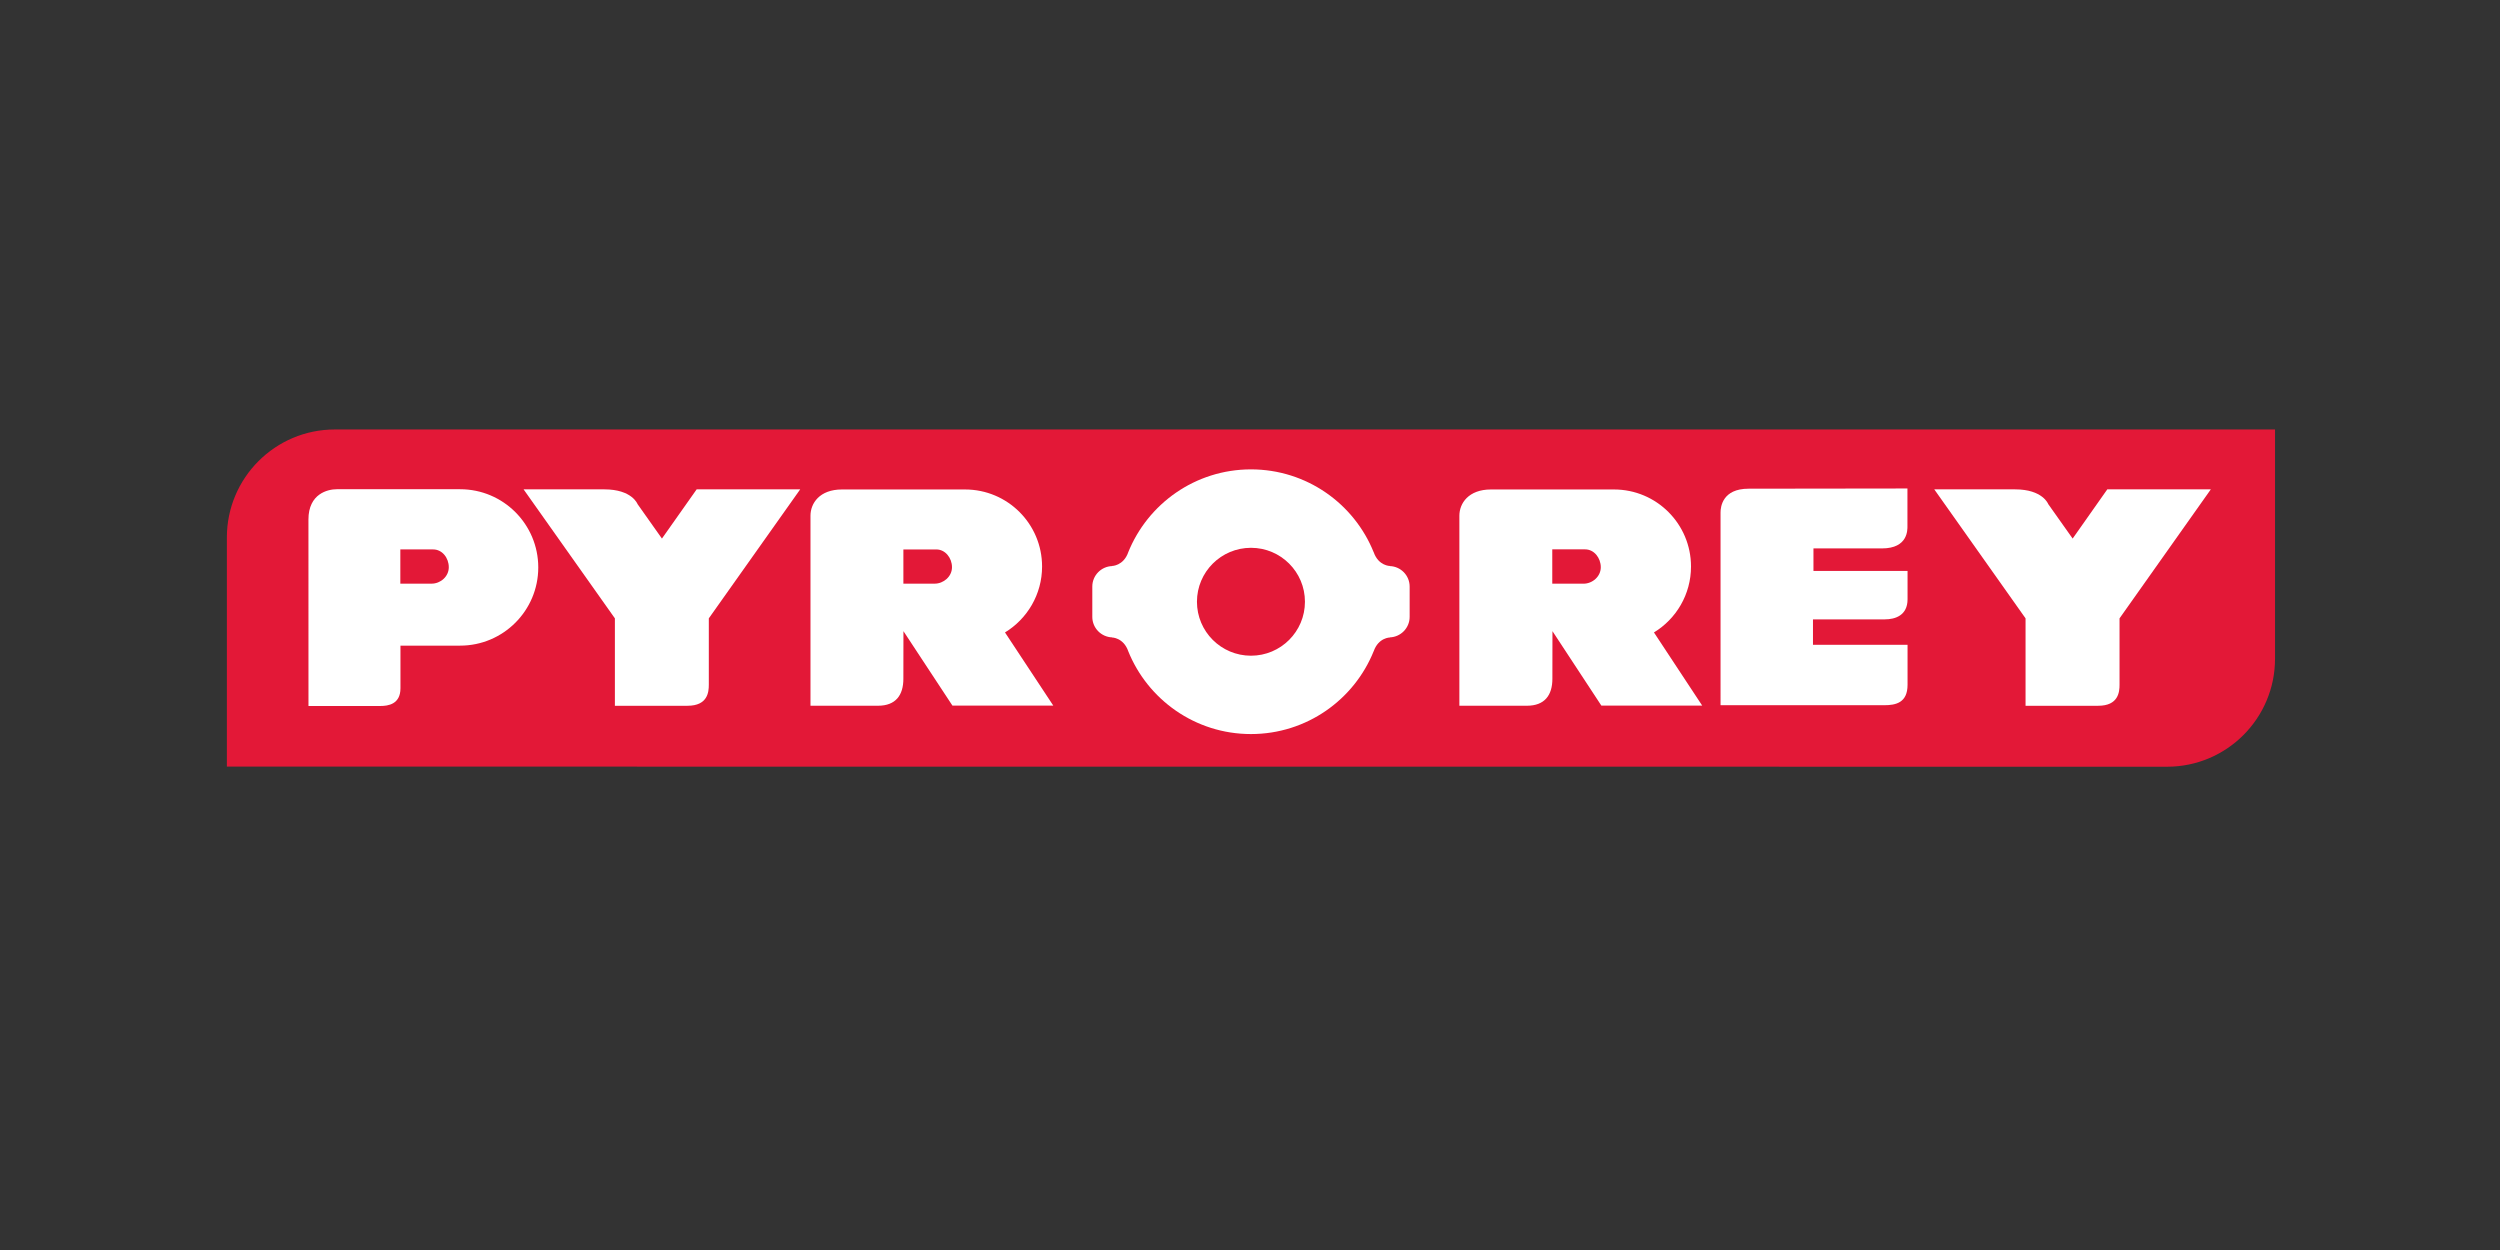
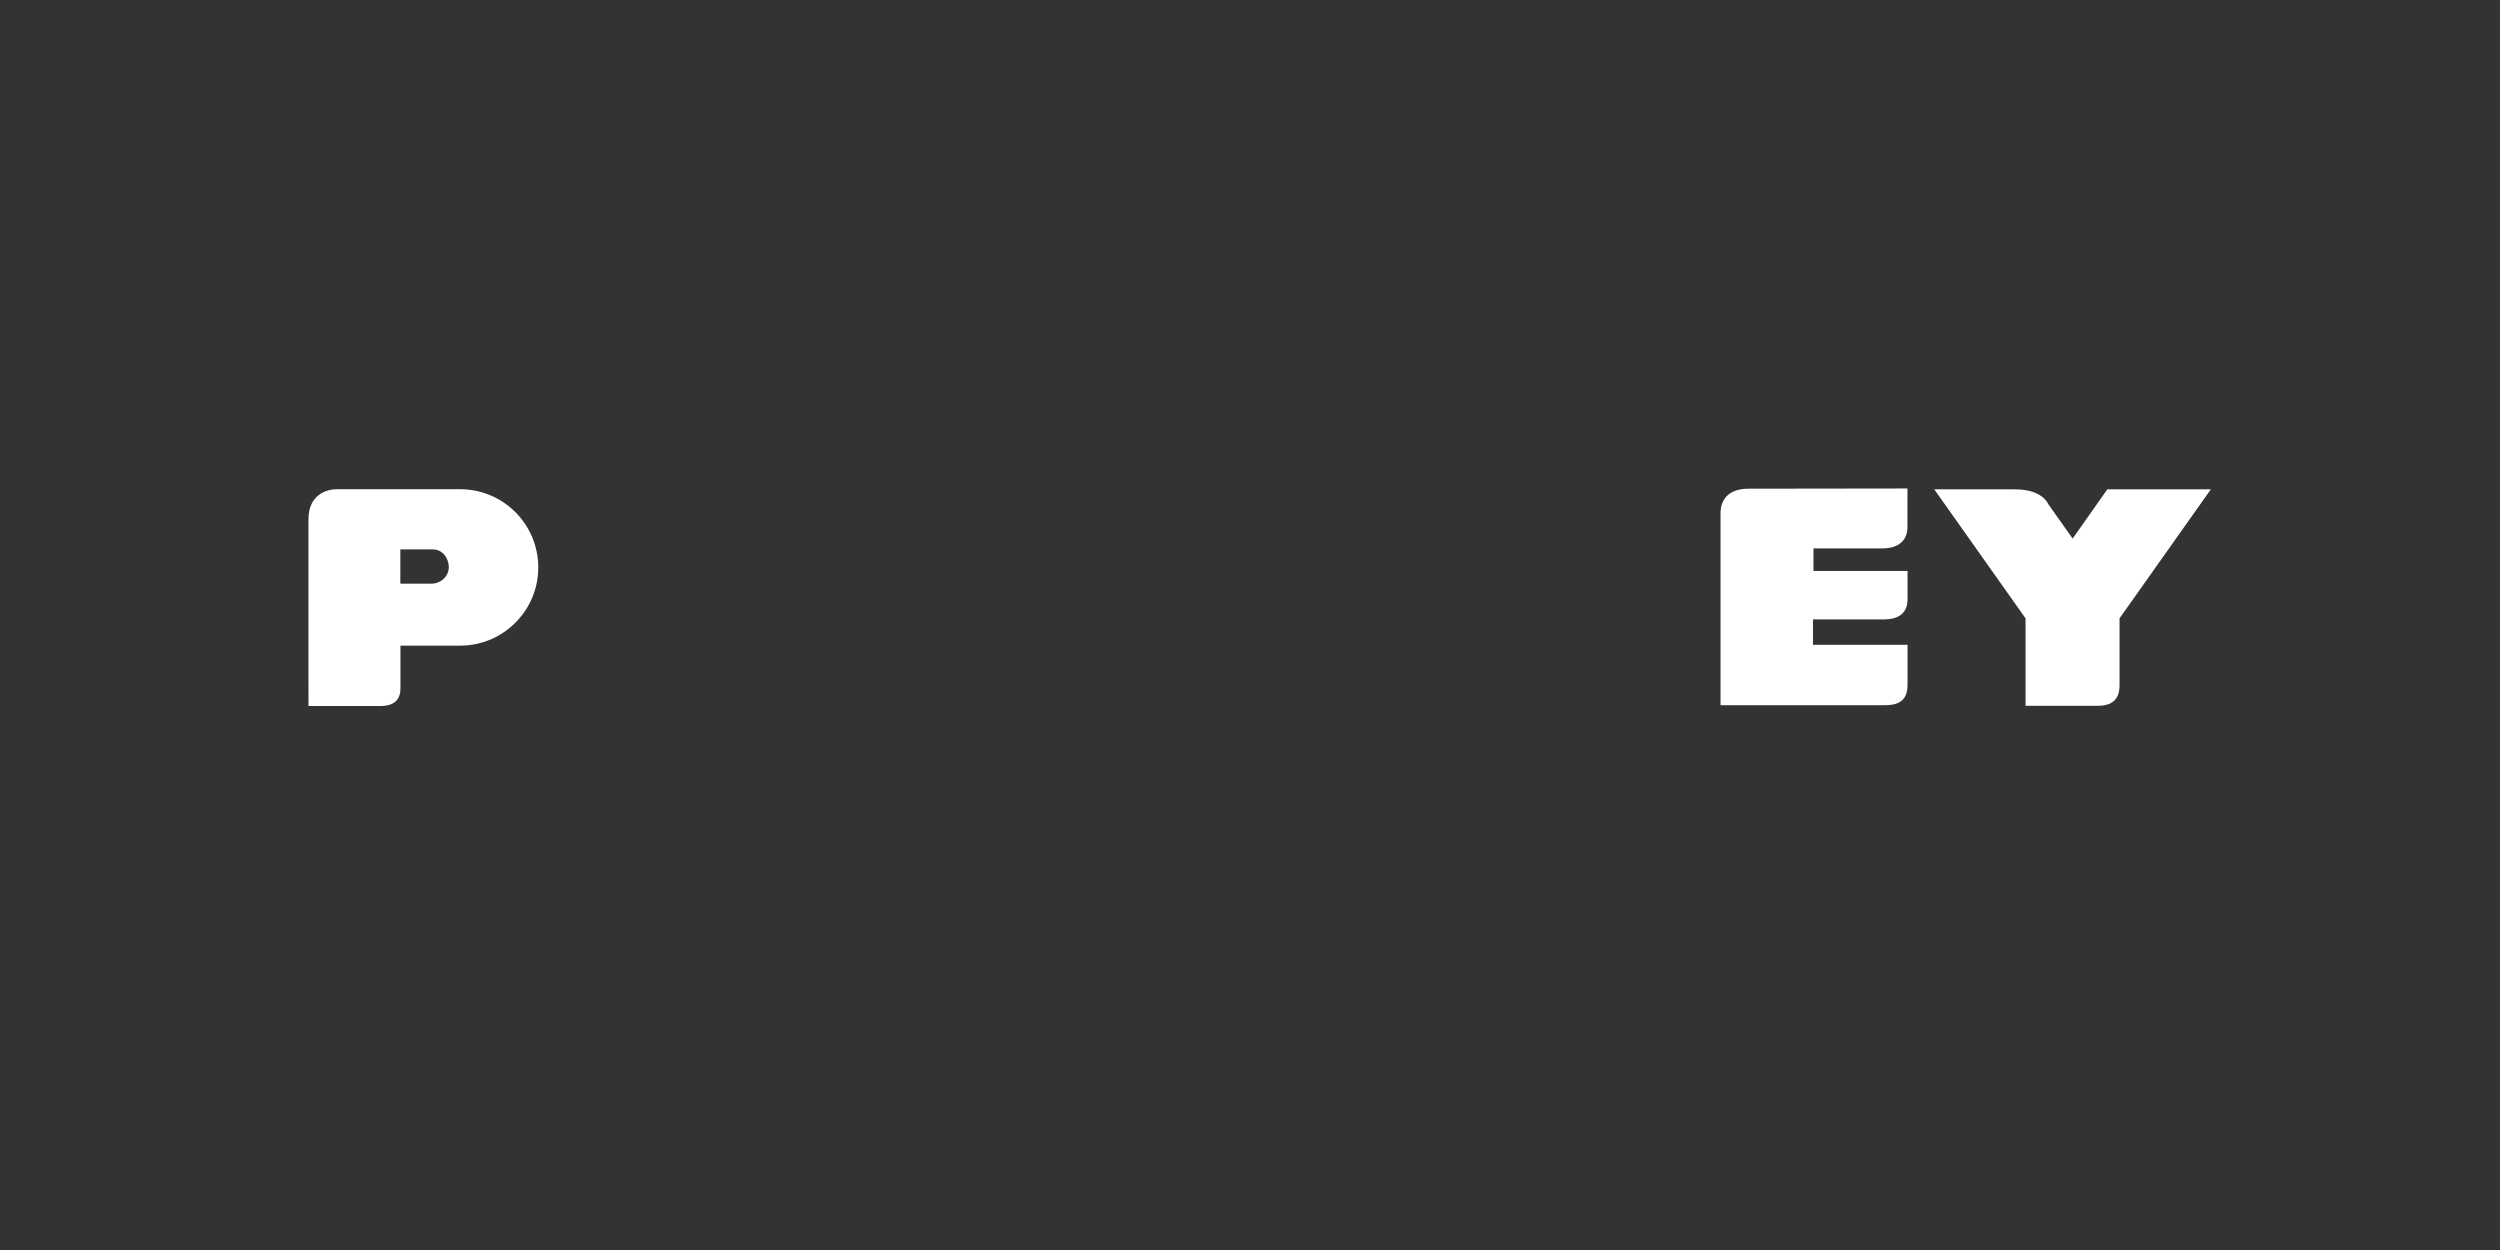
<svg xmlns="http://www.w3.org/2000/svg" version="1.1" id="Layer_1" x="0px" y="0px" width="400px" height="200px" viewBox="0 0 400 200" enable-background="new 0 0 400 200" xml:space="preserve">
  <rect x="0" y="0" width="400" height="200" fill="#333333" stroke="none" />
-   <path fill="#E31837" d="M53.57,68.717c-9.532,0-17.271,7.739-17.271,17.284v36.657l310.462,0.018  c9.514-0.013,17.244-7.741,17.244-17.278v-36.68H53.57z" />
-   <path fill="#FFFFFF" d="M113.41,98.937v10.63c0,1.15-0.169,3.356-3.41,3.356H98.382V98.937L83.774,78.298h12.931  c4.434,0,5.303,2.357,5.303,2.357l3.902,5.516l5.554-7.873h16.567L113.41,98.937z" />
  <path fill="#FFFFFF" d="M305.208,109.566c0,2.89-1.898,3.268-3.729,3.268h-26.192V81.996c0-0.897,0.312-3.805,4.485-3.805  l25.419-0.034v6.023c0,0.543,0.129,3.566-4.079,3.566h-10.959v3.601h15.055v4.543c0,2.555-1.947,3.208-3.632,3.208h-11.5v4.064  h15.132V109.566z" />
  <path fill="#FFFFFF" d="M339.126,98.937v10.63c0,1.15-0.18,3.356-3.415,3.356h-11.623V98.937l-14.603-20.639h12.934  c4.431,0,5.3,2.357,5.3,2.357l3.905,5.516l5.543-7.873l16.565-0.002L339.126,98.937z" />
-   <path fill="#FFFFFF" d="M200.156,104.913c-4.77,0-8.644-3.863-8.644-8.633c0-4.771,3.875-8.631,8.644-8.631  c4.768,0,8.635,3.86,8.635,8.631C208.791,101.05,204.924,104.913,200.156,104.913 M222.359,90.572l0.051-0.013  c0,0-1.859,0-2.621-2.214l0.006,0.034c-3.124-7.786-10.741-13.279-19.639-13.279c-8.918,0-16.545,5.521-19.665,13.326l0.036-0.081  c-0.77,2.214-2.628,2.214-2.628,2.214l0.051,0.013c-1.758,0.053-3.182,1.499-3.182,3.275v4.856c0,1.776,1.424,3.219,3.179,3.279  l-0.048,0.014c0,0,1.859,0,2.628,2.214l-0.036-0.081c3.12,7.805,10.747,13.321,19.665,13.321c8.898,0,16.515-5.492,19.639-13.273  l-0.006,0.033c0.762-2.214,2.621-2.214,2.621-2.214l-0.049-0.014c1.76-0.061,3.182-1.503,3.182-3.279v-4.856  C225.543,92.07,224.121,90.625,222.359,90.572" />
  <path fill="#FFFFFF" d="M69.054,93.385h-5v-5.477h5.251c1.446,0,2.501,1.349,2.501,2.853C71.806,92.249,70.482,93.385,69.054,93.385   M73.621,78.277H53.884c-1.423,0-4.533,0.701-4.533,4.844c0,4.136,0.005,29.838,0.005,29.838h11.505  c1.247,0,3.213-0.283,3.213-2.832v-6.825h9.546c6.9,0,12.503-5.609,12.503-12.51C86.124,83.88,80.521,78.277,73.621,78.277" />
-   <path fill="#FFFFFF" d="M149.545,93.385h-5.004v-5.474h5.273c1.424,0,2.504,1.349,2.504,2.847  C152.318,92.249,150.966,93.385,149.545,93.385 M160.799,101.19c3.544-2.159,5.934-6.071,5.934-10.548  c0-6.802-5.503-12.326-12.327-12.326h-19.698c-3.587,0-5.03,2.228-5.03,4.191v30.411h10.8c2.84,0,4.062-1.692,4.062-4.312  c0-2.608,0.012-7.621,0.012-7.621l7.839,11.912h16.137L160.799,101.19z" />
-   <path fill="#FFFFFF" d="M253.355,93.391h-4.992v-5.493h5.256c1.44,0,2.507,1.37,2.507,2.86  C256.126,92.249,254.787,93.391,253.355,93.391 M264.633,101.19c3.549-2.159,5.928-6.071,5.928-10.548  c0-6.802-5.508-12.326-12.319-12.326h-19.696c-3.592,0-5.046,2.228-5.046,4.191v30.411h10.808c2.842,0,4.074-1.692,4.074-4.312  c0-2.608,0.011-7.621,0.011-7.621l7.825,11.912h16.135L264.633,101.19z" />
</svg>